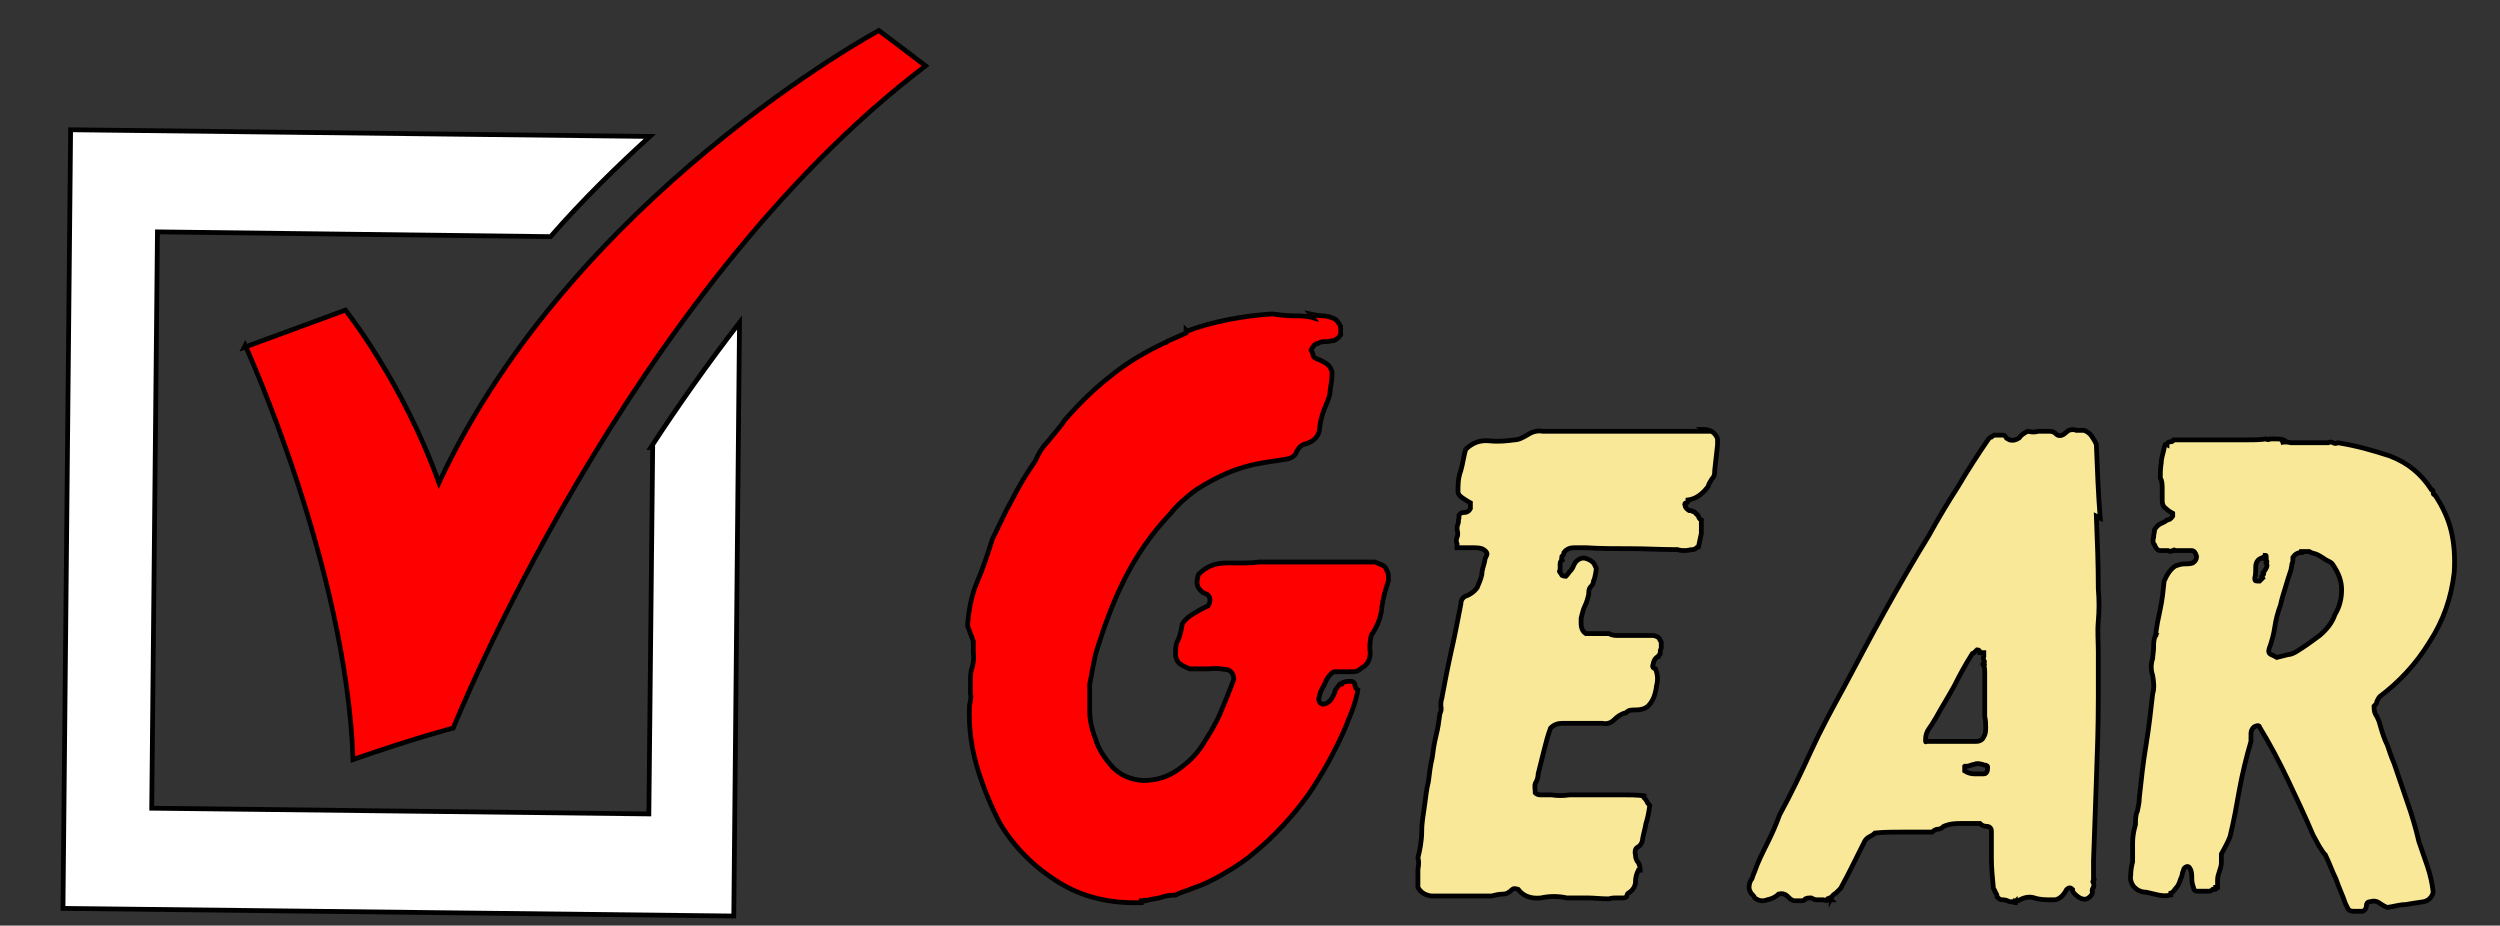
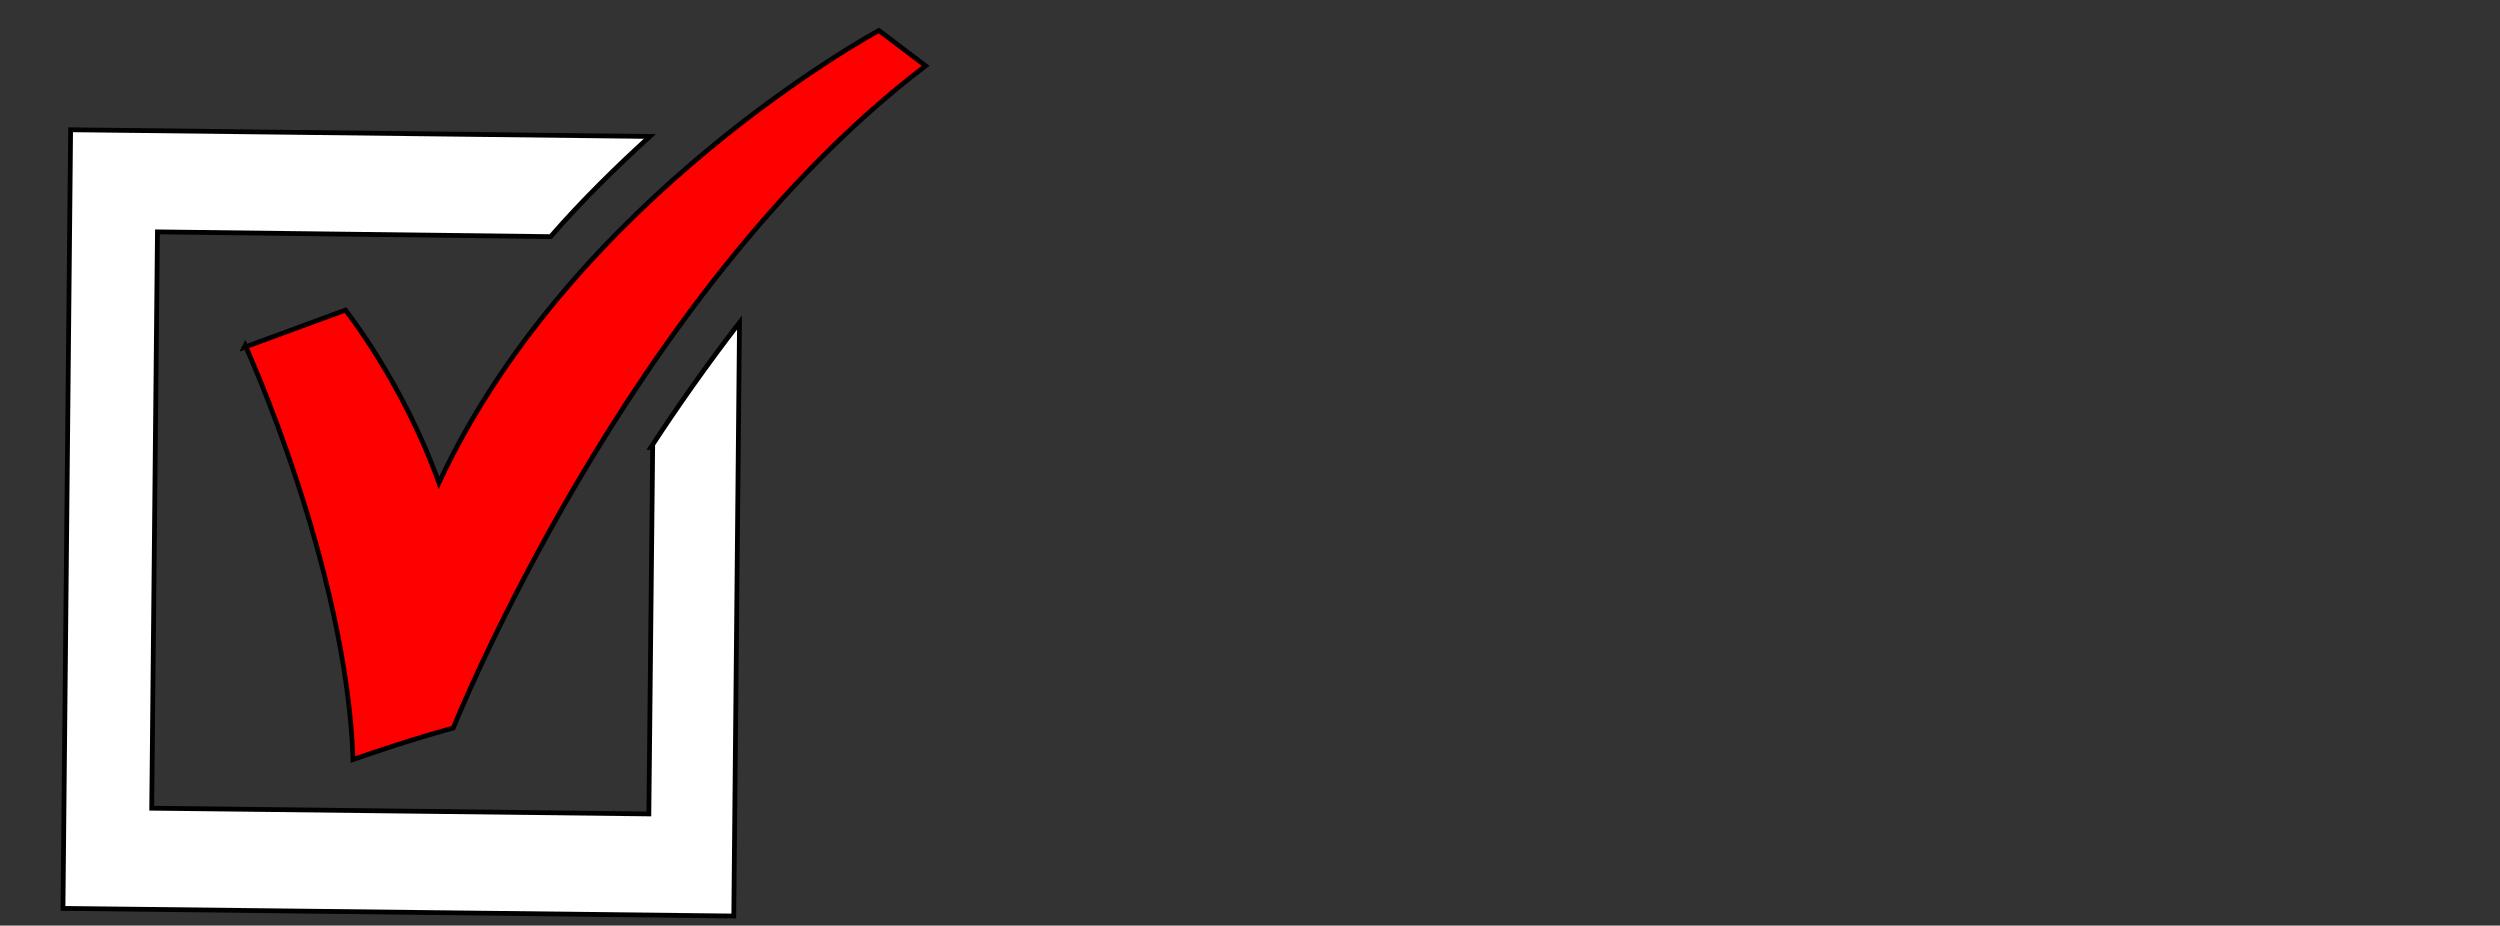
<svg xmlns="http://www.w3.org/2000/svg" id="Layer_1" data-name="Layer 1" version="1.1" viewBox="0 0 262 97">
  <rect x="0" y="0" width="262" height="97" fill="#333333" stroke="none" />
  <defs>
    <style>
      .cls-1 {
        fill: #f9e898;
      }

      .cls-1, .cls-2, .cls-3 {
        stroke: #000;
        stroke-miterlimit: 10;
        stroke-width: .5px;
      }

      .cls-2 {
        fill: #fff;
      }

      .cls-3 {
        fill: red;
      }
    </style>
  </defs>
  <g>
    <path class="cls-3" d="M25.7,36.2s10.6,23.2,11.3,43.4c6.6-2.3,10.5-3.3,10.5-3.3,0,0,18.2-45.6,49.5-69.4-3.8-2.9-4.9-3.7-4.9-3.7,0,0-32.1,17.3-46.1,47.4-3.8-10.6-9.8-18.1-9.8-18.1l-10.6,3.9Z" />
    <path class="cls-2" d="M68.4,46.9l-.4,38.4-52.1-.6.6-60.4,41.2.5c3.4-3.9,7-7.4,10.4-10.5l-60.7-.7-.8,81.6,70.3.8.6-62.2c-3.4,4.4-6.5,8.8-9.3,13.1Z" />
  </g>
  <g>
-     <path class="cls-3" d="M137.3,32.9c.5.1.9.2,1.3.2s.9.1,1.4.4c.2.2.4.5.5.7,0,.2,0,.5,0,.9-.2.3-.5.5-.7.6-.3,0-.5.1-.8.1-.3,0-.6,0-.9.2-.3,0-.5.3-.7.7.1.2.2.3.2.5,0,.2.2.3.4.4.3.1.7.3,1,.5s.5.5.6.9c0,.7-.1,1.3-.2,1.9,0,.6-.3,1.2-.5,1.7-.3.7-.5,1.4-.6,2.2,0,.8-.5,1.4-1.4,1.7-.5.1-.8.4-1,.8-.1.4-.5.7-1,.8-1.1.2-2.1.3-3.1.5-1,.2-2,.5-3,.9-1.2.5-2.3,1.1-3.4,1.8-1.1.8-2,1.6-2.8,2.6-1.9,2-3.5,4.3-4.8,6.9-1.3,2.6-2.2,5.2-3,7.8-.1.5-.2,1-.3,1.5-.1.6-.2,1.1-.3,1.6,0,1,0,1.9,0,2.8,0,.9.2,1.9.6,2.9.3,1.1,1,2.1,1.8,3,.9.9,1.9,1.3,3.2,1.4,1.4,0,2.6-.4,3.6-1.1,1-.7,1.9-1.5,2.6-2.6.7-1.1,1.4-2.2,1.9-3.4.5-1.2,1-2.4,1.4-3.5,0-.5-.2-.8-.6-1-.7-.1-1.3-.2-1.9-.1-.6,0-1.3,0-2.1,0-.3-.1-.7-.3-1-.5-.3-.2-.5-.6-.5-1,0-.6,0-1.1.3-1.6.2-.5.3-1,.4-1.6.3-.5.7-.8,1.2-1.1.5-.3,1-.6,1.5-.8.2-.3.2-.5.2-.6h0,0c0-.4-.2-.6-.5-.7-.3-.1-.5-.3-.7-.6-.2-.3-.2-.8,0-1.4.4-.4.8-.7,1.3-.9s1-.3,1.6-.3,1.1,0,1.7,0c.6,0,1.1,0,1.7-.1h12.2c.2.1.5.2.7.3s.4.2.5.5c.1.2.2.4.2.6v.6c-.3.9-.6,1.9-.7,2.9-.1,1-.5,1.9-1.1,2.8-.1.5-.2,1.1-.1,1.8,0,.7-.3,1.3-.9,1.6-.3.3-.6.4-.9.4-.3,0-.7,0-1,0-.3,0-.6,0-.9,0-.3,0-.5.3-.8.7-.2.3-.3.7-.5,1-.2.3-.3.7-.4,1.1,0,.3.1.5.4.6.6,0,1-.5,1.3-1.3,0-.1,0-.2.2-.4.1-.1.2-.3.3-.4,0,0,.1,0,.2,0s0,0,0-.1c.3-.2.7-.2,1-.2.2,0,.4.2.4.4,0,.2.1.4.3.5-.1.7-.3,1.3-.5,1.9s-.5,1.2-.7,1.8c-1.1,2.6-2.5,5.1-4,7.3-1.6,2.2-3.5,4.3-5.7,6.1-.8.7-1.7,1.3-2.7,1.9-1,.6-1.9,1.1-2.9,1.5-.5.2-.9.3-1.3.5-.4.1-.9.3-1.3.5-.6,0-1.1.1-1.7.3-.6.1-1.1.2-1.5.3,0-.1-.1-.1-.2,0,0,0-.1,0-.2,0v.2h0c-3.1.1-6-.5-8.6-2.1-2.6-1.6-4.7-3.7-6.2-6.2-1-1.9-1.8-3.9-2.4-5.9-.6-2-.9-4.2-.8-6.5.1-.4.2-.8.1-1.2,0-.4,0-.8,0-1.3,0-.5,0-1,.2-1.5.1-.5.2-1,.1-1.5,0-.2,0-.4,0-.6,0-.2,0-.5,0-.6l-.6-1.6c.1-1.6.4-3.2,1-4.6.6-1.4,1.1-2.9,1.6-4.5.7-1.4,1.3-2.8,2.1-4.2.7-1.4,1.5-2.7,2.4-4,.3-.7.7-1.4,1.2-1.9.5-.6.9-1.1,1.4-1.7.1-.1.3-.4.5-.7,1.5-1.7,3-3.2,4.8-4.6,1.7-1.4,3.6-2.5,5.7-3.5.1,0,.2,0,.2-.1,0,0,.1-.1.2-.1l1.8-.8v-.3c0,0,.1.1.1.1h0c1.3-.5,2.8-.9,4.3-1.2,1.5-.3,3.1-.5,4.6-.6.8.1,1.5.2,2.2.2.7,0,1.4,0,2.1.2Z" />
-     <path class="cls-1" d="M178.5,45h0c.8,0,1.3.4,1.5,1,0,.1,0,.2,0,.3,0,0,0,.2,0,.3h0c0,0,0,0,0,0l-.3,2.7h0c0,.3,0,.6-.3.9-.2.3-.3.5-.4.8-.6.8-1.3,1.3-2.1,1.4,0,.2,0,.3-.2.3-.1,0-.2.1-.1.3,0,.1.1.3.4.5.1,0,.3,0,.4.1.2,0,.3.2.4.3,0,0,.1,0,.2.2,0,.1.1.3.3.4,0,.5,0,.9,0,1.4-.1.5-.2.9-.3,1.4-.1,0-.2.1-.3.2,0,0-.2.1-.3.1-.3,0-.5.1-.8.1-.2,0-.5,0-.8-.1-1.7,0-3.3-.1-4.9-.1-1.6,0-3.2,0-4.7-.1-.4,0-.8,0-1.2,0-.4,0-.8.1-1.1.5,0,.2-.1.3-.2.4,0,.1-.1.2,0,.4h0c-.2.1-.2.3-.2.5,0,.2,0,.4,0,.6-.1,0-.1.1,0,.2,0,0,.1.1.2.3,0,0,.2.1.4.1.2-.2.3-.4.5-.6s.3-.5.4-.7c.1-.2.3-.4.5-.5.2-.1.5-.2.9,0v.2c0,0,0-.2,0-.2.3.1.5.3.6.4s.2.4.3.6c-.1.7-.2,1.1-.3,1.3,0,.2-.1.4-.3.6s-.2.5-.2.8c-.1.4-.2.8-.4,1.2s-.3.9-.4,1.3v.5c0,.6.2.9.5,1.1h1.2c.3,0,.7,0,1.2,0,.2.1.5.2.8.2s.6,0,.9,0c.5,0,.9,0,1.4,0h1.5c.2,0,.5.1.7.3,0,.1.1.2.2.4,0,.1,0,.3,0,.4,0,0,0,0,0,.2,0,.1-.1.2-.1.3,0,.1,0,.2,0,.3s-.2.1-.2.3c-.3.1-.5.4-.6,1,0,.1,0,.2.3.3h0c0,0,0,0,0,0,0,0,0,0,0,0,.2.5.3,1.1.1,1.8-.1.9-.4,1.7-1,2.2-.3.2-.7.3-1.2.3s-.7,0-1,.3c-.5.1-.9.4-1.2.7-.4.4-.8.5-1.3.4-.7,0-1.4,0-2.1,0-.7,0-1.3,0-2,0-.5,0-.9.1-1.3.5-.3.8-.5,1.6-.7,2.4-.2.8-.4,1.6-.6,2.4,0,.3-.1.7-.3,1-.1.3,0,.7,0,1,.1.1.3.2.5.2.2,0,.4,0,.6,0,.1,0,.2,0,.3,0,0,0,.2,0,.3,0,.6.1,1.2.1,1.9,0,.7,0,1.3,0,2,0,.2,0,.4,0,.6,0,.2,0,.4,0,.6,0,.8,0,1.5,0,2.3,0,.8,0,1.5,0,2.3.1v.2h0c.1.1.2.2.3.4,0,.1.2.3.3.4-.1.7-.2,1.3-.4,1.9-.1.6-.3,1.2-.4,1.9-.1.3-.3.5-.5.6-.2.1-.3.4-.2.8,0,.3.1.6.3.8.1.2.2.5.2.8h-.2c-.2.4-.3.8-.3,1.2,0,.4-.2.8-.6,1.1-.2.1-.3.2-.3.4,0,.1-.2.2-.4.2-.2,0-.4,0-.7,0-.2,0-.5,0-.8.1-.8,0-1.6-.1-2.2-.1s-1.4,0-2.2,0c-.9-.2-1.8-.2-2.7,0-.9.1-1.8-.1-2.4-.9-.3-.1-.5-.1-.6,0-.3.3-.6.5-1,.5-.4,0-.8.1-1.2.2h0c-1.1,0-2.2,0-3.1,0-1,0-2.1,0-3.2,0-.7-.1-1.1-.4-1.4-.9h0c0-.1,0-.3,0-.6,0-.4,0-.8,0-1.3.1-.5.1-.9,0-1.2.2-.8.4-1.8.4-2.8,0-1,.2-1.9.3-2.7.1-.8.2-1.7.4-2.5.1-.8.2-1.7.4-2.5.1-.8.2-1.5.4-2.3s.3-1.5.4-2.3c.1-.2.2-.5.1-.8,0-.3,0-.5.1-.8.3-1.6.6-3.2,1-5,.4-1.7.7-3.4,1-4.9,0-.5.3-.8.7-.9.4-.2.7-.4,1-.8.2-.5.4-.9.5-1.4,0-.5.2-.9.3-1.4,0-.2.1-.4.2-.6s0-.4-.3-.6c-.3-.2-.7-.2-1.2-.2-.4,0-.9,0-1.3,0,0,0,0,0,0,0h0c0,0-.1,0-.1,0,0,0,0,0-.2,0,0-.1,0-.2,0-.2h0c-.1,0-.1,0,0,0,0,0,0-.1,0-.2h0c-.1-.2-.1-.5,0-.7.1-.2.1-.5,0-.8,0-.2,0-.4.1-.6s0-.4.1-.6h0c0,0,0-.1,0-.1h0v-.2c.1-.2.3-.3.6-.3.3,0,.5-.2.6-.4,0-.1,0-.2,0-.3,0,0,0-.2,0-.3-.2-.1-.5-.3-.8-.5-.3-.2-.5-.4-.5-.7,0-.7,0-1.4.3-2.2.2-.7.3-1.5.5-2.2.7-.7,1.5-1,2.5-.9,1,.1,1.8,0,2.6-.1.5,0,1-.3,1.5-.6.5-.3,1-.4,1.5-.3h3.8c.6,0,1.2,0,1.9,0,1.8,0,3.7,0,5.6,0,2,0,3.9,0,5.8,0Z" />
-     <path class="cls-1" d="M219.7,54.1c.1,2.5.2,5.1.2,7.6.1,1.2.1,2.3,0,3.4s0,2.1,0,3.2v.2c0,.7,0,1.3,0,2,0,.6,0,1.3,0,2,0,.1,0,.2,0,.3,0,0,0,.2,0,.3,0,3-.1,5.9-.2,8.6s-.2,5.5-.3,8.5c0,.3,0,.6,0,.9s0,.7,0,1c.1,0,.1.1,0,.2-.1,0-.1.2,0,.2.1.2,0,.3,0,.5-.1.1-.2.3-.1.5,0,.1-.1.3-.2.4-.1.1-.2.2-.4.3-.3.1-.6,0-.9-.2-.4-.3-.6-.5-.6-.8-.2-.2-.4-.2-.6,0-.1.2-.3.5-.5.7-.2.2-.5.4-.8.4,0,0,0,0,0,0h-.3c-.6,0-1.2,0-1.8-.2s-1.2,0-1.7.3h-.3v.2c-.1,0-.1,0,0,0,0,0,0,0,0-.1-.1.1-.2.1-.3,0,0,0-.1,0-.3,0-.2-.1-.4-.2-.7-.2s-.4-.1-.6-.3c0-.2-.1-.4-.2-.5,0-.2-.2-.3-.2-.5-.1-1-.2-2.1-.2-3.1s0-1.9,0-2.8c0-.3-.2-.5-.5-.5-.3,0-.5-.1-.7-.3-.7,0-1.3,0-1.9,0-.6,0-1.2,0-1.9.3-.2.2-.4.3-.6.3-.2,0-.4.1-.6.3-1,0-2,0-3,0-1,0-2,0-3,.1-.2.2-.4.3-.6.4s-.4.3-.5.5c-.4.8-.8,1.6-1.2,2.4-.4.8-.8,1.6-1.3,2.5-.2.2-.3.3-.5.5-.2.1-.4.3-.5.5h0c0-.1,0-.1-.2,0l.2.2h-.3c0,0,0,0,0,0s0,0,0,0c-.2.1-.3.1-.5,0-.2,0-.4,0-.7,0-.2,0-.4-.1-.6-.2-.2,0-.4,0-.6.1-.1.2-.3.2-.5.2-.2,0-.4,0-.6,0-.3,0-.5-.2-.8-.5-.2-.2-.5-.3-.9-.2-.3.3-.7.5-1.2.6-.5.2-.9.1-1.3-.2-.1-.2-.2-.3-.4-.5-.1-.2-.2-.4-.2-.6,0-.3.1-.7.3-.9.1-.3.2-.6.3-.8h0c.3-.9.8-1.9,1.3-2.9.5-1,.9-1.9,1.3-3h0c0,0,0,0,0,0,1.2-2.2,2.3-4.5,3.3-6.7,1-2.2,2.2-4.4,3.4-6.6,1.4-2.6,2.8-5.3,4.3-8,1.5-2.7,3-5.3,4.6-7.9,1-1.8,2-3.5,3.1-5.2,1-1.7,2.1-3.4,3.2-5,.1-.1.2-.2.3-.2,0,0,.1-.1.3-.2h.8c.2,0,.3,0,.4.2,0,.1.2.2.4.3.4.1.7,0,1-.2.2-.3.5-.5.9-.7.5.1.8.1,1.1,0,.3,0,.6,0,1,0,0,0,0,0,.1,0,0,0,0,0,.1,0,.3,0,.5.1.7.3.2.2.5.2.8,0l.5-.4c.3-.1.6-.1.8,0,.3,0,.5,0,.8,0,.3.1.6.3.8.6s.4.6.5.9c.1,2.6.2,5.2.4,7.7ZM207.5,68.4c0-.2-.1-.3-.3-.3-.2.2-.4.4-.5.4-.7,1.1-1.3,2.2-1.9,3.4-.6,1.1-1.3,2.2-1.9,3.3-.2.3-.4.7-.7,1.1-.3.4-.4.8-.4,1.2s0,.2.2.2.2,0,.3,0c.7,0,1.5,0,2.4,0,.9,0,1.7,0,2.4,0,.4,0,.7-.2.8-.5.2-.3.2-.6.2-1,0-.3,0-.7-.1-1.1,0-.4,0-.7,0-.9,0-.1,0-.3,0-.4,0-.2,0-.3,0-.3h0c0,0,0-.2,0-.2h0c0-.1,0-.1,0,0v-.3c0-.3,0-.6,0-.7,0-.1,0-.4,0-.6v-.6c0-.3,0-.5,0-.7,0-.2,0-.4-.1-.6.1,0,.1-.2,0-.3.1-.1.1-.2,0-.3,0,0-.1-.2,0-.4,0-.1,0-.3,0-.4ZM208.1,80.2c-.2,0-.3-.1-.4-.1-.3-.1-.6-.1-.8,0-.2,0-.5.2-.8.2,0,0-.1,0-.1,0,0,0,0,.1-.1.1,0,0,0,0,0,0,0,0,0,.1,0,.2h0v.2c.3.2.7.3,1,.3s.7,0,1,0c.3,0,.4-.3.4-.6s0-.2-.2-.3Z" />
-     <path class="cls-1" d="M239,46.4c.3-.1.7-.1,1.1,0,.4,0,.7,0,1.1,0,.5,0,.9,0,1.4,0s1,0,1.4,0c.2-.1.3-.1.5,0,.2.1.3.1.5,0,1.9.3,3.7.8,5.5,1.4,1.8.7,3.2,1.8,4.3,3.5.1,0,.2.1.2.3s0,.2.2.3c.8,1.2,1.4,2.5,1.7,3.8.3,1.3.4,2.7.3,4.3-.3,2.6-1.1,5-2.6,7.3-1.4,2.3-3.2,4.2-5.2,5.7-.1.1-.2.3-.3.5,0,.2-.1.3-.3.5,0,.3,0,.7.3,1.1.2.4.3.7.4,1.1.2.7.4,1.3.7,1.9.2.6.4,1.2.7,1.9.5,1.4.9,2.7,1.4,4.1.5,1.4.9,2.8,1.2,4.1.3.9.6,1.7.9,2.6.3.9.5,1.8.6,2.7-.1.5-.5.9-1,1-.7.1-1.3.2-1.9.3-.6,0-1.2.2-1.9.3-.3-.1-.6-.3-.9-.5-.3-.2-.6-.2-.9-.1-.3,0-.4.2-.4.4s-.1.5-.4.6c-.2,0-.5,0-.8,0-.3,0-.5,0-.7-.2l-.3-.6c-.3-.9-.7-1.7-1-2.6-.4-.8-.7-1.7-1.1-2.5-.3-.3-.5-.7-.7-1-.2-.4-.4-.7-.6-1.1-.8-1.9-1.7-3.8-2.6-5.7-.9-1.9-1.9-3.8-3-5.6,0-.2-.3-.2-.6,0-.2.2-.3.4-.3.7s0,.5,0,.8c-.5,1.7-.9,3.4-1.2,5-.3,1.7-.6,3.4-1,5-.2.5-.5,1.1-.9,1.8,0,.3,0,.6,0,.9,0,.3-.1.6-.2.9-.1.3-.2.6-.2.9s0,.5,0,.8h-.2,0c0,0,0,.2,0,.2.1.1.1.1,0,0-.1,0-.2,0-.3,0-.2.2-.3.2-.5.2-.2,0-.4,0-.6,0s-.3,0-.5,0c-.2,0-.4-.1-.4-.3-.1-.3-.2-.6-.2-1s0-.8-.2-1.1c-.1-.2-.3-.3-.6,0-.1.3-.2.5-.2.6,0,.1-.1.4-.2.6-.1.3-.2.6-.4.8s-.3.5-.6.6v.2c-.4.1-.8.1-1.3,0-.4-.1-.9-.2-1.3-.3-.5,0-.9-.2-1.2-.5-.3-.3-.5-.8-.4-1.3,0-.5.1-1,.2-1.4,0-.7,0-1.4,0-2,0-.6.1-1.2.3-1.9,0-.5,0-1,.2-1.4.1-.5.2-.9.2-1.4.2-1.9.4-3.7.7-5.5.3-1.8.5-3.6.7-5.4.2-.6.1-1.3,0-1.9-.2-.6-.2-1.2,0-1.8,0-.3.1-.7.1-1.2,0-.4,0-.8.2-1.2-.1,0-.1,0,0,0s0,0,0,0c.1-.9.3-1.9.5-2.8.2-.9.3-1.9.4-2.9.3-.7.7-1.3,1.2-1.6.3-.1.6-.2.9-.2.3,0,.6,0,.9-.1.3-.2.4-.4.4-.7-.1-.4-.3-.6-.5-.6s-.3,0-.4,0c-.1,0-.2,0-.3,0h0s0,0-.2,0c-.1,0-.2,0-.3,0h0c-.2,0-.4,0-.6,0,0-.1-.1-.1-.1,0,0,0,0,0-.1,0-.1,0-.2.1-.2.1,0,0-.1,0-.3-.1-.3,0-.6,0-.8,0-.3,0-.5-.3-.6-.6-.2-.2-.2-.5-.1-.8,0-.3.1-.5.1-.8.2-.3.4-.5.6-.6.2-.1.5-.2.7-.4.2,0,.4-.1.6-.4,0-.2,0-.3,0-.3-.2-.1-.5-.3-.7-.5-.3-.2-.4-.5-.4-.8v-1.2c0-.5,0-.9-.2-1.2,0-.5,0-1,.1-1.6,0-.5.2-1,.3-1.5,0,0,0-.2.1-.3,0-.1,0-.2.2-.1,0-.2.2-.3.3-.3.2,0,.3,0,.4-.2.9,0,1.8,0,2.7,0s1.8,0,2.8,0c.7,0,1.3,0,2.1,0,.7,0,1.4,0,2.1-.1.1.1.3.1.4,0,.1,0,.3,0,.4,0,.5,0,.9,0,1.2.2ZM237.4,58.4c0,0-.1,0-.1,0,0,.1-.1.2-.2.1s-.1,0-.1,0h0c-.4.1-.6.5-.6.9,0,.4,0,.8-.1,1.2,0,.2,0,.3.3.3,0,0,0,0,.1,0,0,0,0,0,.1,0l.3-.3c-.1-.1-.1-.2,0-.3.1,0,.2-.2.1-.3.3-.4.5-.7.3-1,.1-.1.1-.2,0-.3,0,0,0-.1,0-.3,0-.2,0-.2-.1-.2ZM241.2,57.9c-.4,0-.7.2-.9.5,0,.3,0,.5-.1.7,0,.2-.1.4-.1.6-.2.6-.4,1.2-.6,1.9-.2.6-.4,1.3-.5,1.8-.3.8-.5,1.6-.6,2.3-.1.7-.3,1.5-.6,2.3-.1.3,0,.5.2.6.3.1.4.2.6.3.4-.1.8-.2,1.2-.3.3,0,.7-.2,1-.4.8-.5,1.5-1,2.3-1.6.7-.6,1.3-1.3,1.6-2.2.5-.8.7-1.7.7-2.6,0-.9-.3-1.7-.9-2.6-.1-.2-.3-.3-.5-.4-.2-.1-.4-.2-.5-.3-.3-.2-.5-.3-.7-.4s-.5-.1-.8-.3c-.3,0-.6,0-.8,0Z" />
-   </g>
+     </g>
</svg>